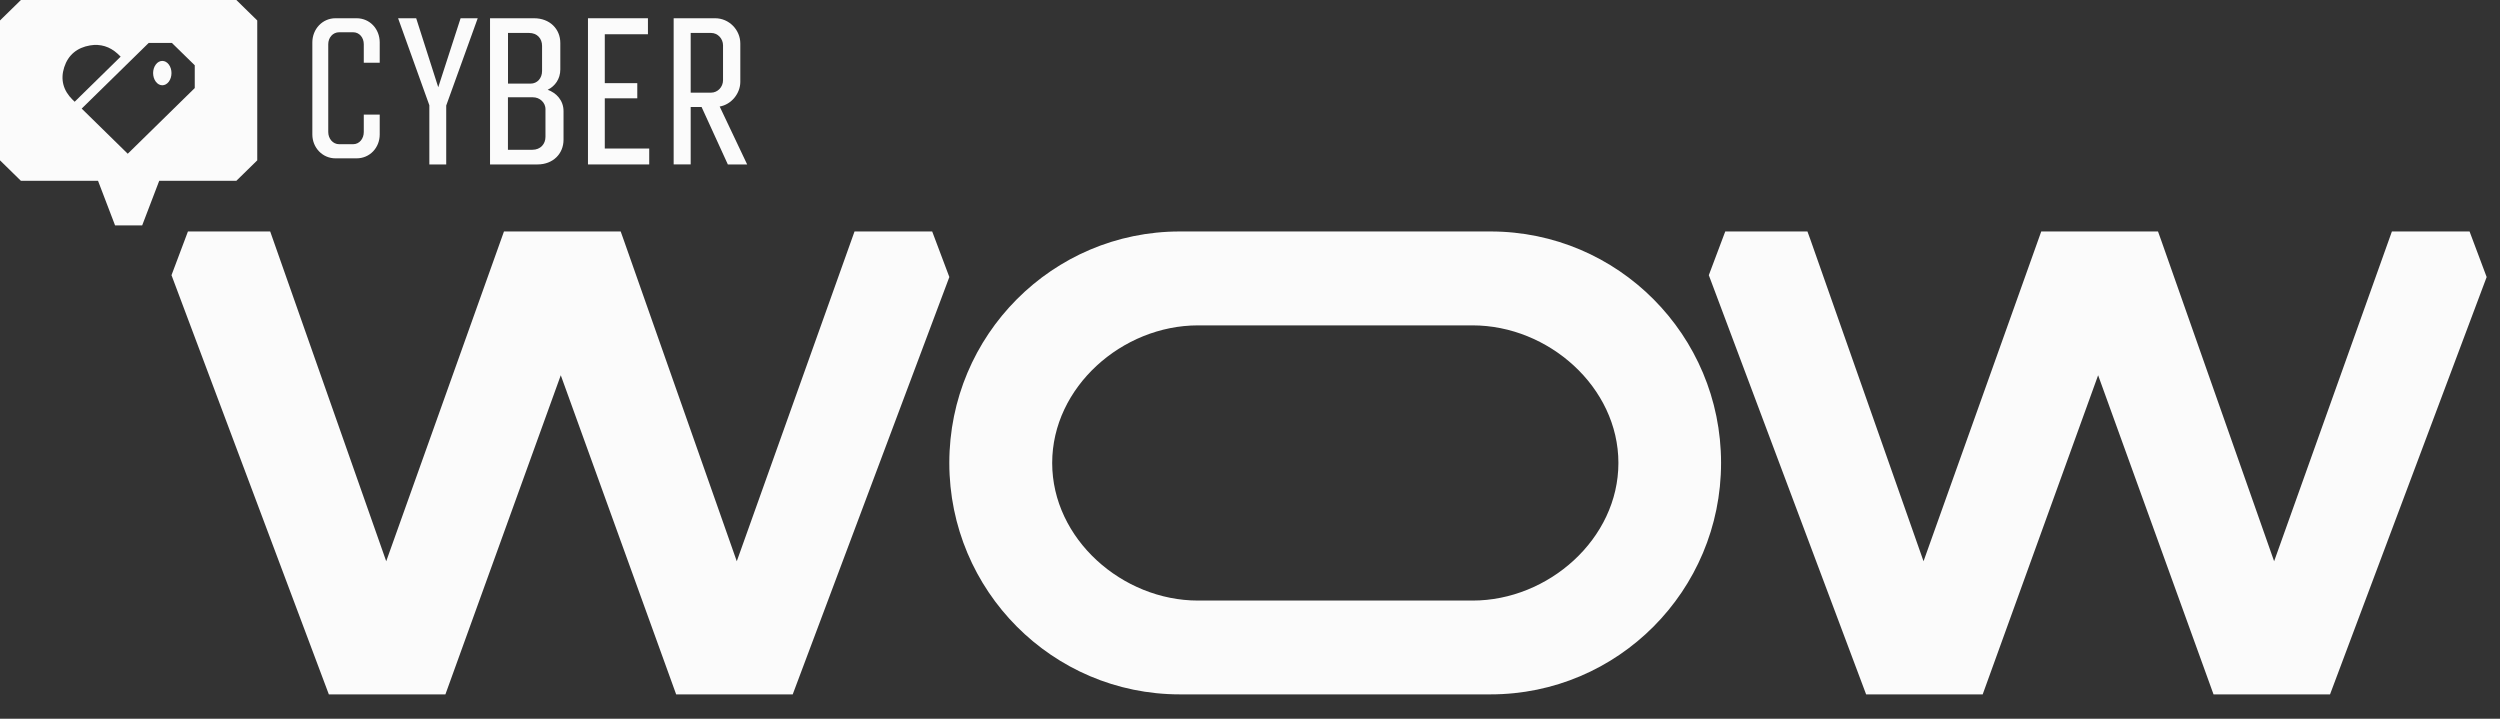
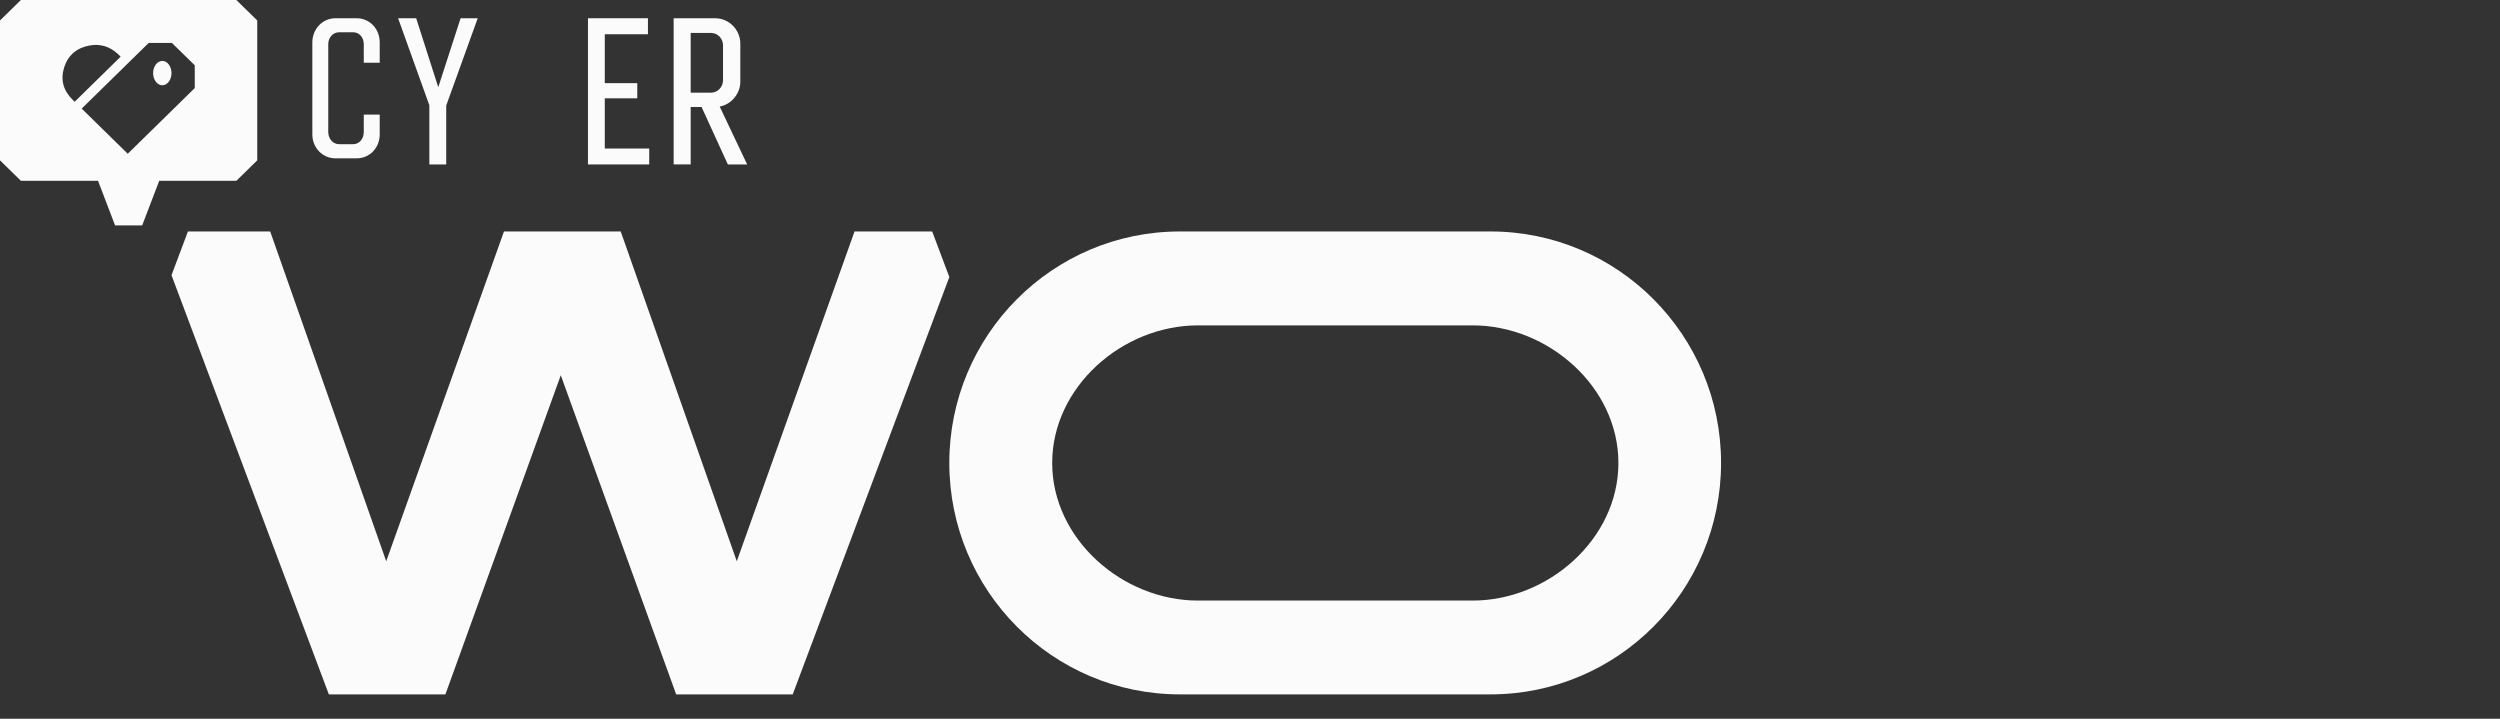
<svg xmlns="http://www.w3.org/2000/svg" width="80" height="23" viewBox="0 0 80 23" fill="none">
  <rect x="0" y="0" width="80" height="23" fill="#333333" stroke="none" />
-   <path d="M79.026 7.407H76.541L72.772 17.96L69.156 7.685L69.056 7.407H65.32L61.553 17.96L57.939 7.685L57.838 7.407H55.208L54.683 8.803H54.681L59.716 22.22H63.446L67.14 12.008L70.833 22.22H74.561L79.573 8.865L79.026 7.407Z" fill="#FBFBFB" />
  <path d="M9.995 4.304V1.358C9.995 0.929 10.317 0.584 10.736 0.584H11.41C11.837 0.584 12.151 0.929 12.151 1.358V2.008H11.641V1.415C11.641 1.209 11.507 1.032 11.297 1.032H10.856C10.646 1.032 10.504 1.208 10.504 1.415V4.225C10.504 4.431 10.646 4.615 10.856 4.615H11.297C11.507 4.615 11.641 4.431 11.641 4.225V3.668H12.151V4.303C12.151 4.723 11.837 5.067 11.41 5.067H10.736C10.317 5.067 9.995 4.723 9.995 4.303V4.304Z" fill="#FBFBFB" />
  <path d="M14.279 3.375V5.262H13.739V3.368L12.739 0.584H13.318L14.024 2.792L14.739 0.584H15.287L14.279 3.377V3.375Z" fill="#FBFBFB" />
-   <path d="M18.033 3.558V4.472C18.033 4.917 17.699 5.262 17.201 5.262H15.681V0.584H17.089C17.596 0.584 17.93 0.93 17.93 1.375V2.223C17.93 2.527 17.759 2.759 17.526 2.873C17.802 2.972 18.033 3.211 18.033 3.556V3.558ZM16.256 1.054V2.676H16.977C17.192 2.676 17.346 2.503 17.346 2.273V1.466C17.346 1.243 17.201 1.054 16.926 1.054H16.256ZM17.457 3.5C17.457 3.286 17.277 3.113 17.053 3.113H16.254V4.793H17.034C17.3 4.793 17.455 4.604 17.455 4.381V3.5H17.457Z" fill="#FBFBFB" />
  <path d="M20.775 4.753V5.262H18.815V0.584H20.734V1.096H19.353V2.661H20.393V3.146H19.353V4.753H20.773H20.775Z" fill="#FBFBFB" />
  <path d="M22.452 3.425H22.102V5.261H21.557V0.584H22.884C23.331 0.584 23.69 0.956 23.69 1.392V2.62C23.69 2.989 23.405 3.345 23.03 3.409L23.909 5.262H23.291L22.452 3.427V3.425ZM22.102 2.965H22.753C22.973 2.965 23.137 2.775 23.137 2.569V1.45C23.137 1.243 22.975 1.054 22.753 1.054H22.102V2.965Z" fill="#FBFBFB" />
  <path d="M4.986 2.064C4.871 2.216 4.871 2.461 4.986 2.614C5.1 2.767 5.287 2.767 5.402 2.614C5.516 2.461 5.516 2.216 5.402 2.064C5.287 1.911 5.1 1.911 4.986 2.064Z" fill="#FBFBFB" />
  <path d="M7.565 0H0.669C0.408 0.256 0.261 0.399 0 0.655V5.131C0.261 5.387 0.408 5.529 0.669 5.786H3.137L3.682 7.212H4.55L5.095 5.786H7.563C7.824 5.529 7.971 5.387 8.232 5.131V0.655C7.971 0.399 7.824 0.256 7.563 0H7.565ZM2.32 3.189C2.024 2.895 1.928 2.544 2.055 2.151C2.182 1.758 2.468 1.523 2.882 1.453C3.216 1.397 3.513 1.491 3.761 1.717C3.795 1.748 3.828 1.781 3.861 1.813L2.389 3.256C2.366 3.234 2.344 3.212 2.322 3.189H2.32ZM4.088 4.92L2.614 3.475L4.758 1.374H5.501L6.232 2.089V2.818L4.088 4.92Z" fill="#FBFBFB" />
  <path d="M47.697 7.407H37.754C33.681 7.407 30.378 10.723 30.378 14.813C30.378 18.904 33.681 22.22 37.754 22.22H47.697C51.77 22.22 55.074 18.904 55.074 14.813C55.074 10.723 51.77 7.407 47.697 7.407ZM51.789 14.815C51.789 17.247 49.545 19.218 47.124 19.218H38.336C35.914 19.218 33.67 17.247 33.67 14.815C33.67 12.383 35.914 10.412 38.336 10.412H47.124C49.545 10.412 51.789 12.383 51.789 14.815Z" fill="#FBFBFB" />
  <path d="M29.83 7.407H27.345L23.577 17.96L19.961 7.685L19.862 7.407H16.127L12.359 17.96L8.744 7.685L8.646 7.407H6.014L5.489 8.803H5.487L10.523 22.22H14.253L17.945 12.008L21.637 22.22H25.367L30.379 8.865L29.83 7.407Z" fill="#FBFBFB" />
</svg>